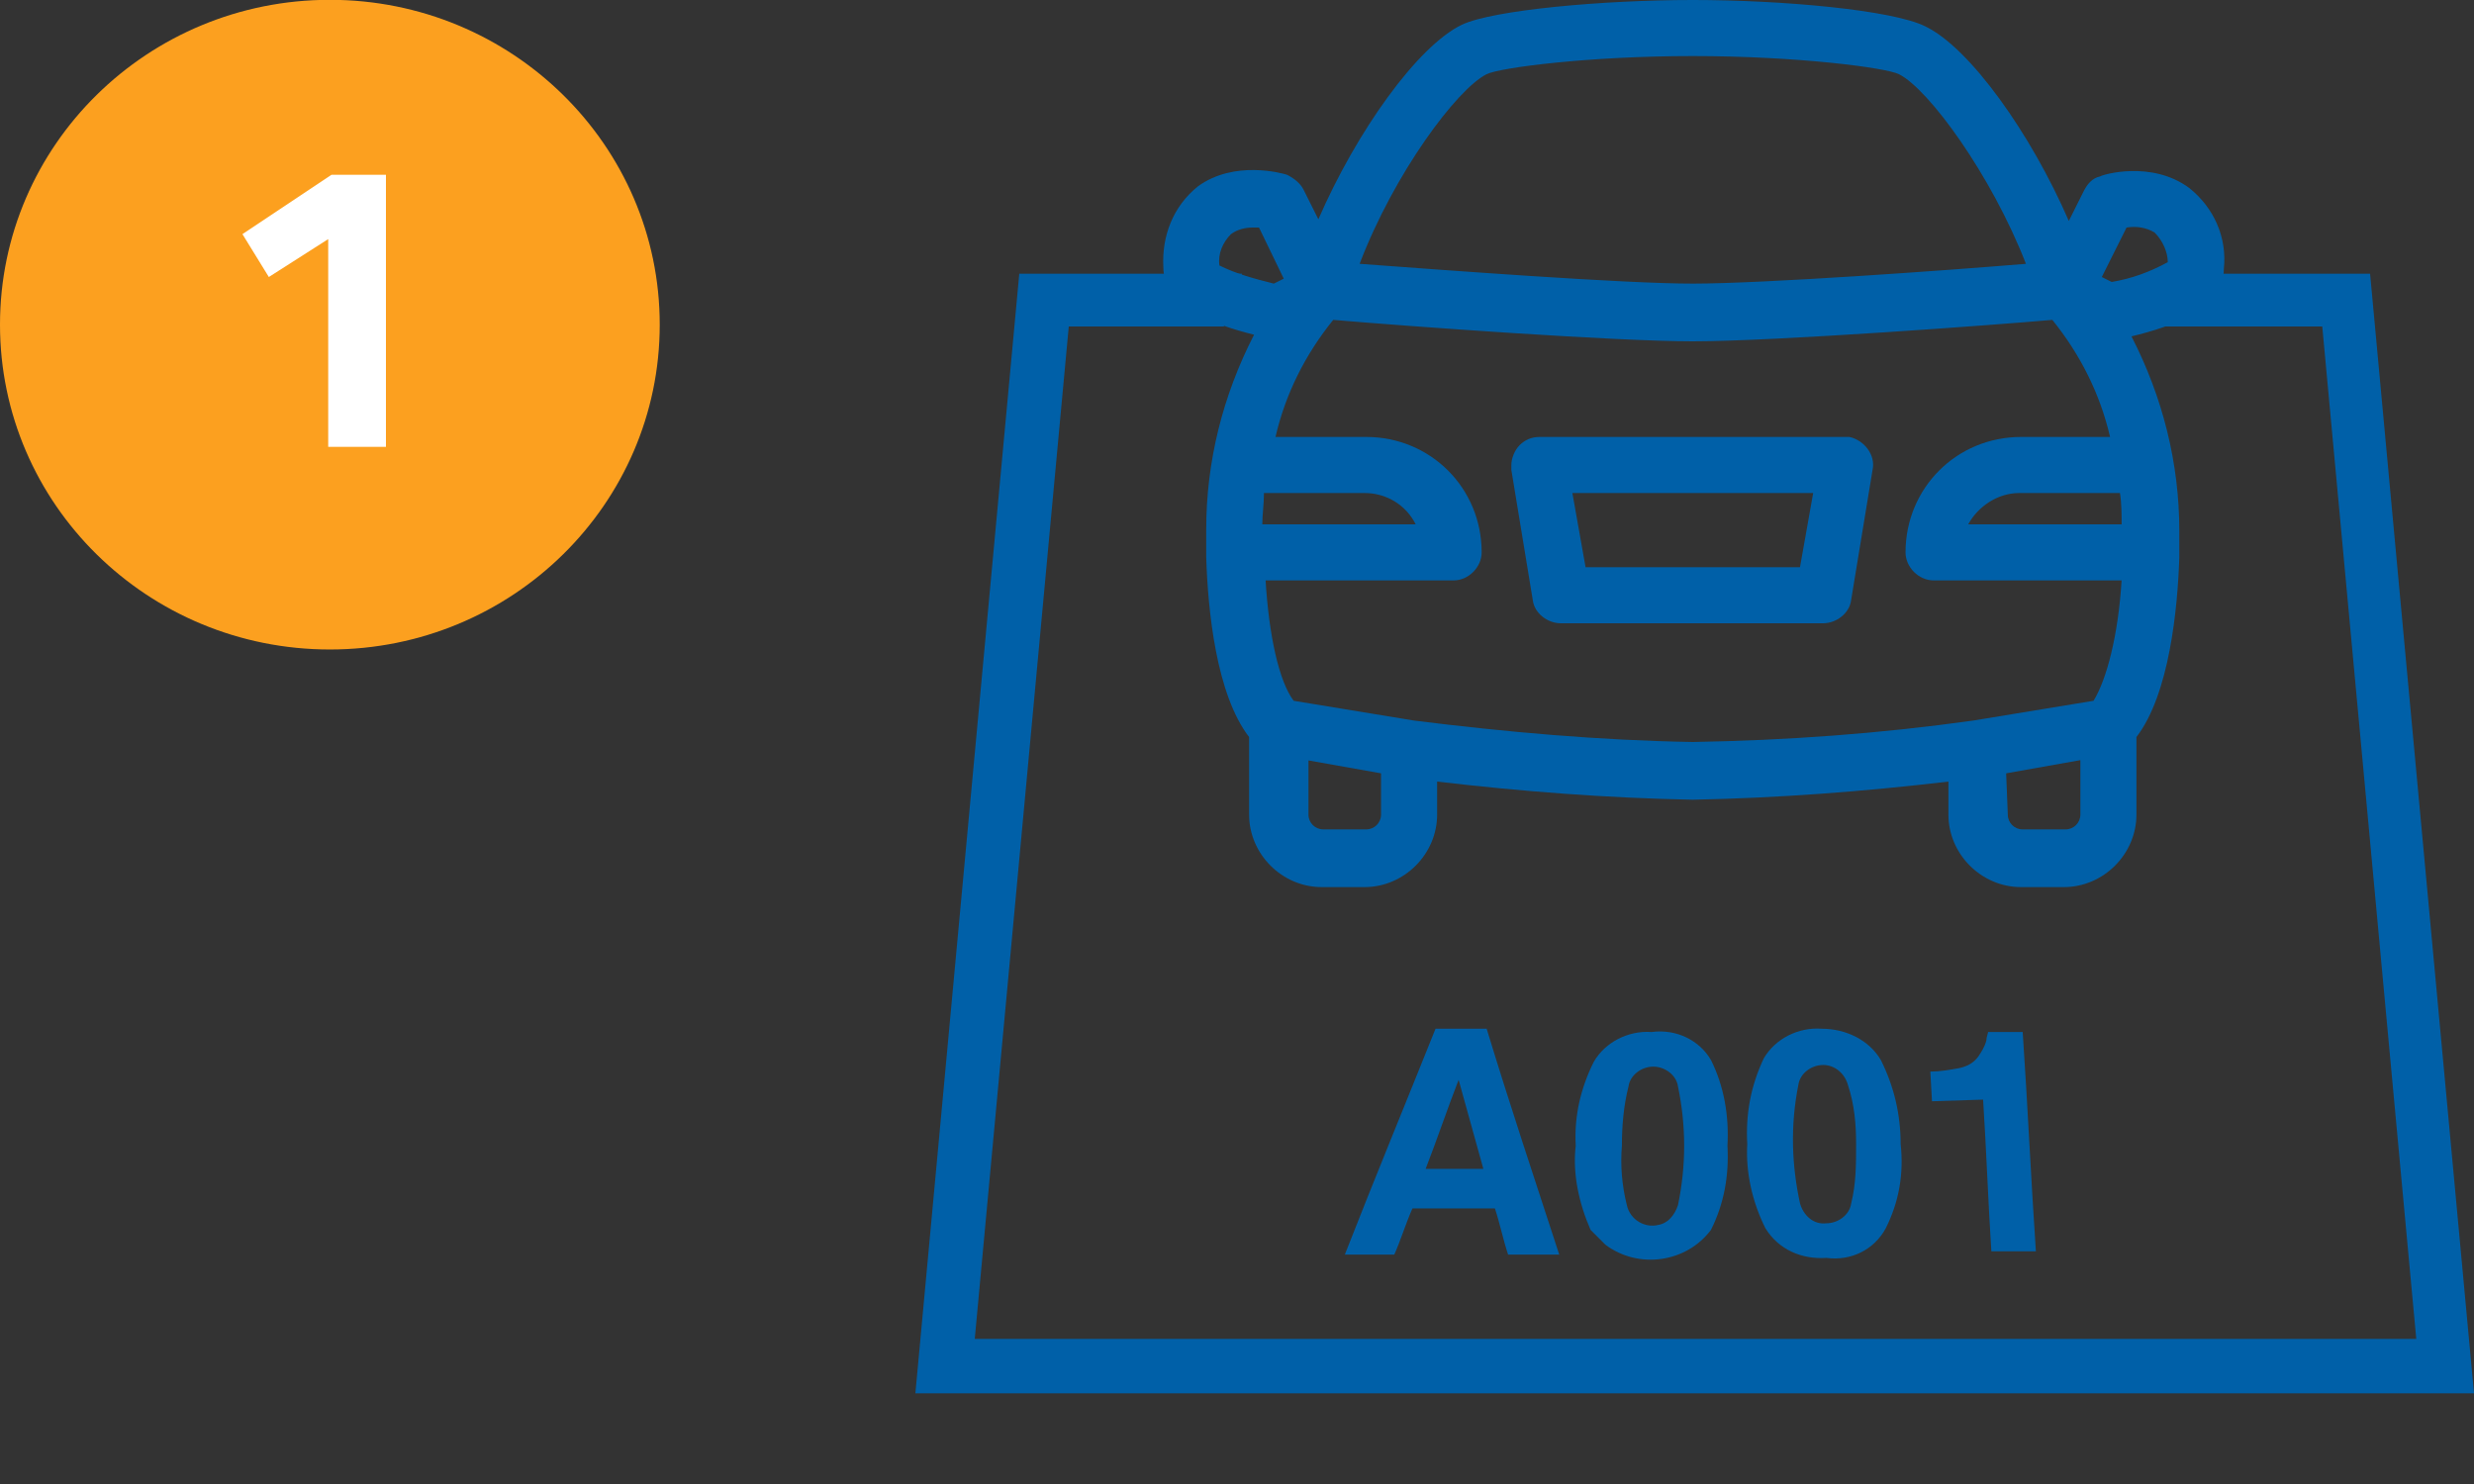
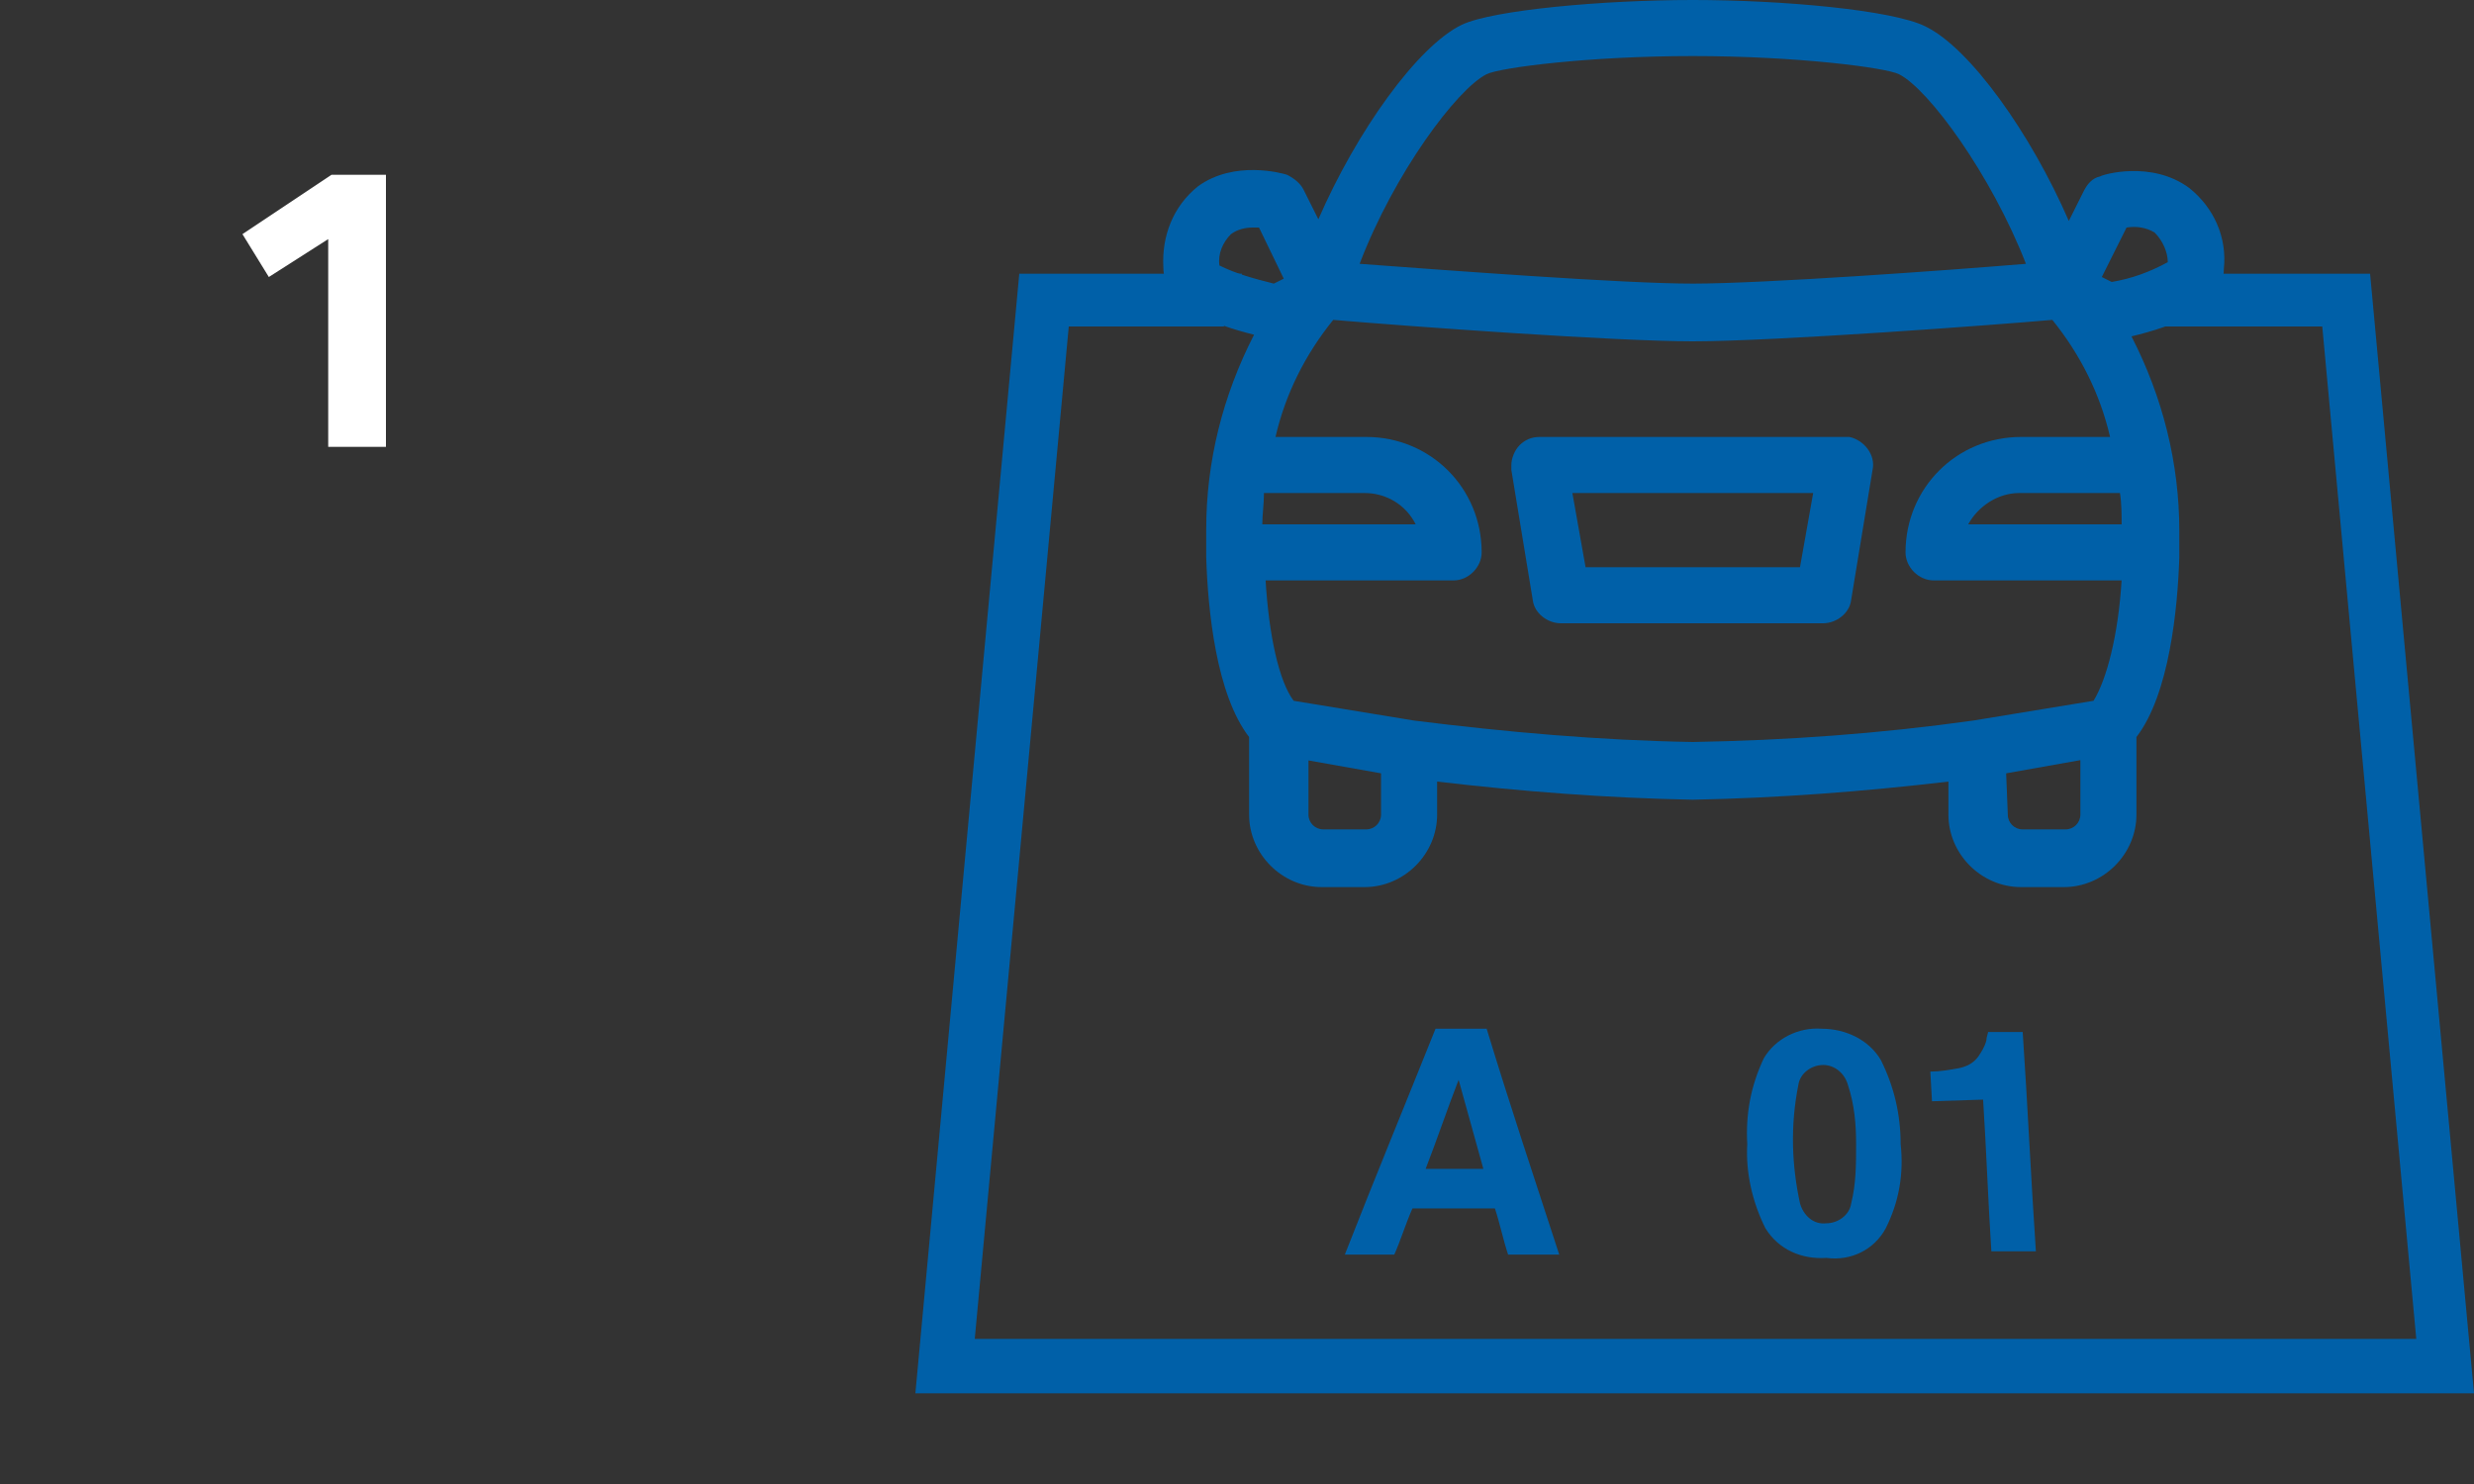
<svg xmlns="http://www.w3.org/2000/svg" version="1.1" id="Livello_1" x="0px" y="0px" viewBox="0 0 150 90" style="enable-background:new 0 0 150 90;" xml:space="preserve">
  <rect x="0" y="0" width="150" height="90" fill="#333333" stroke="none" />
  <style type="text/css">
	.st0{fill:#0060A8;}
	.st1{fill:#FCA01F;}
	.st2{enable-background:new    ;}
	.st3{fill:#FFFFFF;}
</style>
  <g id="Raggruppa_3599" transform="translate(-970 -2330)">
    <g id="Raggruppa_3568" transform="translate(1025 2330)">
      <g id="Raggruppa_316" transform="translate(25.937 62.388)">
        <g id="Raggruppa_315">
          <path id="Tracciato_314" class="st0" d="M6.1,0h3.1c1.4,4.6,2.9,9.1,4.4,13.7c-1,0-2.1,0-3.1,0c-0.3-0.9-0.5-1.9-0.8-2.8      c-1.7,0-3.4,0-5,0c-0.4,0.9-0.7,1.9-1.1,2.8c-1,0-2,0-3,0C2.4,9.1,4.3,4.5,6.1,0z M5.5,8.5c1.2,0,2.3,0,3.5,0      C8.5,6.7,8,4.9,7.5,3.1C6.8,4.9,6.2,6.7,5.5,8.5z" />
-           <path id="Tracciato_315" class="st0" d="M22.8,1.9c0.8,1.6,1.1,3.4,1,5.2c0.1,1.8-0.2,3.5-1,5.1c-1.5,2-4.4,2.4-6.4,0.9      c-0.3-0.3-0.6-0.6-0.9-0.9c-0.7-1.6-1.1-3.4-0.9-5.1c-0.1-1.8,0.3-3.5,1.1-5.1c0.7-1.2,2.1-1.9,3.5-1.8      C20.7,0,22.1,0.7,22.8,1.9z M17.7,10.7c0.2,0.9,1.1,1.4,1.9,1.2c0.6-0.1,1-0.6,1.2-1.2c0.5-2.4,0.5-4.8,0-7.2      c-0.1-0.7-0.8-1.2-1.5-1.2s-1.4,0.5-1.5,1.2c-0.3,1.2-0.4,2.4-0.4,3.6C17.3,8.3,17.4,9.5,17.7,10.7L17.7,10.7z" />
          <path id="Tracciato_316" class="st0" d="M33.1,1.9c0.8,1.6,1.2,3.3,1.2,5.1c0.2,1.8-0.1,3.5-0.9,5.1c-0.7,1.3-2.1,2-3.6,1.8      c-1.5,0.1-2.9-0.5-3.7-1.8C25.3,10.5,24.9,8.7,25,7c-0.1-1.8,0.2-3.5,1-5.2c0.7-1.2,2.1-1.9,3.5-1.8C31,0,32.4,0.7,33.1,1.9z       M28.2,10.6c0.2,0.7,0.8,1.3,1.6,1.2c0.7,0,1.4-0.5,1.5-1.2c0.3-1.2,0.3-2.4,0.3-3.6s-0.1-2.4-0.5-3.6c-0.2-0.7-0.8-1.2-1.5-1.2      s-1.4,0.5-1.5,1.2C27.6,5.9,27.7,8.3,28.2,10.6L28.2,10.6z" />
          <path id="Tracciato_317" class="st0" d="M36.2,4.4l-0.1-1.8c0.6,0,1.1-0.1,1.7-0.2c0.5-0.1,0.9-0.3,1.2-0.7      c0.2-0.3,0.4-0.6,0.5-1c0-0.2,0.1-0.4,0.1-0.5h2.1c0.3,4.4,0.5,8.9,0.8,13.3c-0.9,0-1.8,0-2.7,0c-0.2-3.1-0.3-6.1-0.5-9.2      L36.2,4.4z" />
        </g>
      </g>
      <path id="Tracciato_321" class="st0" d="M88.7,16.6H75.1c0.4,1.1,0.8,2.1,1.2,3.2h9.5l5.7,61.4H4.1l5.7-61.4h9.4    c0.4-1.1,0.8-2.2,1.1-3.2H6.8L0.5,84.5H95L88.7,16.6z" />
      <g id="Raggruppa_2097" transform="translate(14.934 0)">
        <path id="Tracciato_900" class="st0" d="M42,26.5H23.4c-0.5,0-0.9,0.2-1.2,0.5c-0.3,0.3-0.5,0.8-0.5,1.2c0,0.1,0,0.2,0,0.3     l1.3,7.9c0.1,0.8,0.9,1.4,1.7,1.4h15.9c0.8,0,1.6-0.6,1.7-1.4l1.3-7.9c0.2-0.9-0.5-1.8-1.4-2C42.2,26.5,42.1,26.5,42,26.5     L42,26.5z M40,29.9l-0.8,4.5h-13l-0.8-4.5C25.4,29.9,40,29.9,40,29.9z" />
        <path id="Tracciato_901" class="st0" d="M64.9,16.3c0.2-1.9-0.6-3.7-2.1-4.9l0,0c-2.3-1.7-5.3-0.8-5.4-0.7     c-0.5,0.1-0.8,0.5-1,0.9l-0.9,1.8c-2.3-5.3-6-10.5-8.7-11.8c-2-1-8.7-1.6-14.1-1.6s-12.1,0.6-14,1.5C16,2.8,12.3,8,10,13.3     l-0.9-1.8c-0.2-0.4-0.6-0.7-1-0.9c-0.3-0.1-3.2-0.9-5.4,0.7c-1.5,1.2-2.2,3-2.1,4.9c0,2.4,3.1,3.5,5.5,4.1     C4.2,24,3.2,28,3.2,32.1c0,0.3,0,0.7,0,1.2c0,0.1,0,0.1,0,0.2c0,0.1,0,0.2,0,0.3c0.1,3.2,0.6,8.3,2.6,10.9v4.7     c0,2.4,2,4.4,4.4,4.4h2.6c2.4,0,4.4-2,4.4-4.4v-2c5.1,0.6,10.3,1,15.5,1.1c5.2-0.1,10.4-0.5,15.5-1.1v2c0,2.4,2,4.4,4.4,4.4h2.6     c2.4,0,4.4-2,4.4-4.4v-4.7c2-2.6,2.5-7.8,2.6-10.9c0-0.1,0-0.2,0-0.3v-0.1c0-0.4,0-0.8,0-1.2c0-4.1-1-8.1-2.9-11.8     C61.8,19.8,64.9,18.7,64.9,16.3z M7.9,16.9l-0.6,0.3C6.1,16.9,5,16.6,4,16.1c-0.1-0.7,0.2-1.4,0.7-1.9c0.4-0.3,0.9-0.4,1.3-0.4     c0.1,0,0.3,0,0.4,0L7.9,16.9z M51.7,46.9l4.5-0.8v3.3c0,0.5-0.4,0.9-0.9,0.9h-2.6c-0.5,0-0.9-0.4-0.9-0.9L51.7,46.9z M49.4,31.8     c0.6-1.1,1.8-1.9,3.1-1.9h6.1c0.1,0.6,0.1,1.3,0.1,1.9H49.4z M52.6,26.5c-3.9,0-7,3.1-7,7c0,0.9,0.8,1.7,1.7,1.7h11.4     c-0.2,3.3-0.9,6-1.7,7.3l-7.3,1.2l0,0c-5.7,0.8-11.3,1.2-17,1.3c-5.7-0.1-11.3-0.6-16.9-1.3l0,0l-7.3-1.2c-0.9-1.2-1.5-4-1.7-7.3     h11.4c0.9,0,1.7-0.8,1.7-1.7c0-3.9-3.1-7-7-7H7.4c0.6-2.6,1.8-5,3.5-7.1c4.7,0.4,17.1,1.3,21.8,1.3c5,0,18.4-1,21.8-1.3     c1.7,2.1,2.9,4.5,3.5,7.1H52.6z M9.3,46.1l4.5,0.8v2.5c0,0.5-0.4,0.9-0.9,0.9h-2.6c-0.5,0-0.9-0.4-0.9-0.9v-3.3H9.3z M12.8,29.9     c1.3,0,2.5,0.7,3.1,1.9H6.6c0-0.6,0.1-1.2,0.1-1.9H12.8z M32.7,17.2c-4.2,0-14.8-0.8-20.2-1.2c2.1-5.5,5.9-10.6,7.7-11.5     c0.8-0.4,6.2-1.1,12.5-1.1s11.7,0.7,12.5,1.1c1.8,0.9,5.6,6.1,7.7,11.5C48.1,16.4,37,17.2,32.7,17.2z M61.5,15.9     c-1.1,0.6-2.2,1-3.4,1.2l-0.6-0.3l1.5-3c0.6-0.1,1.2,0,1.7,0.3C61.2,14.6,61.5,15.3,61.5,15.9L61.5,15.9z" />
      </g>
    </g>
  </g>
  <g id="Raggruppa_319" transform="translate(0 -0.111)">
-     <ellipse id="Ellisse_25" class="st1" cx="20" cy="19.8" rx="20" ry="19.7" />
-   </g>
+     </g>
  <g class="st2">
    <path class="st3" d="M23.4,10.6v16.5h-3.5V14.5l-3.6,2.3l-1.6-2.6l5.4-3.6C20.1,10.6,23.4,10.6,23.4,10.6z" />
  </g>
</svg>